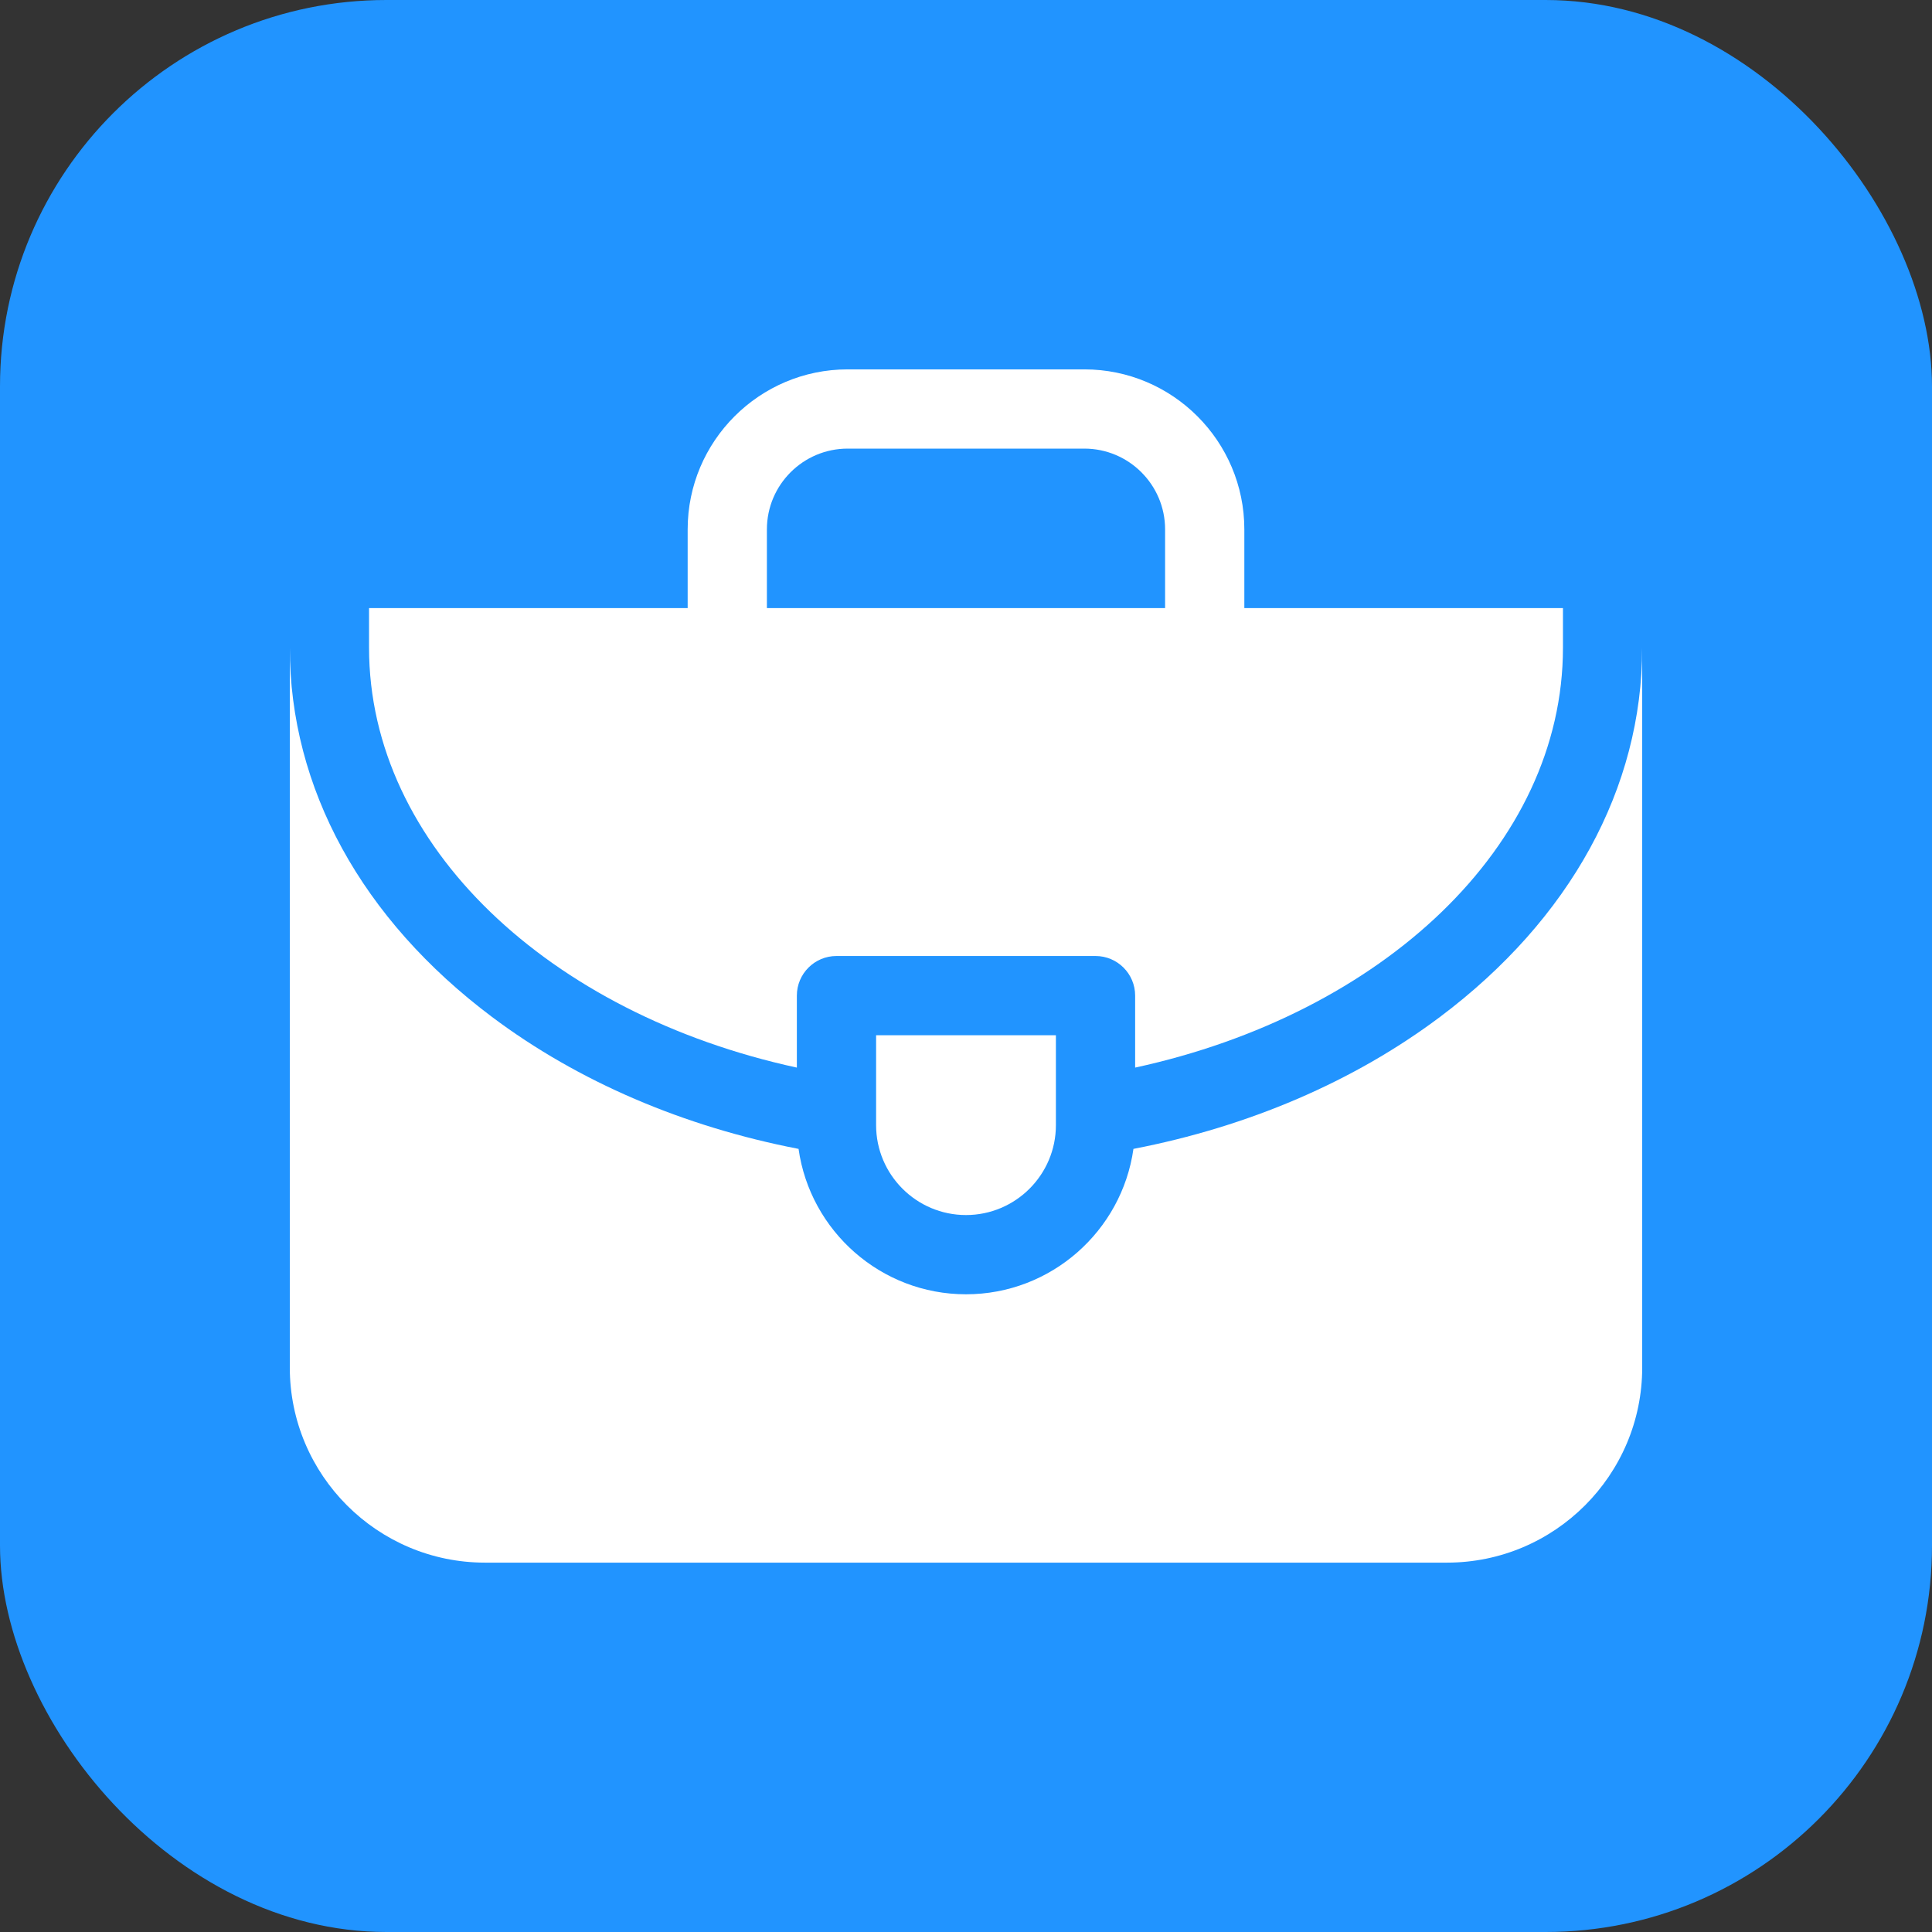
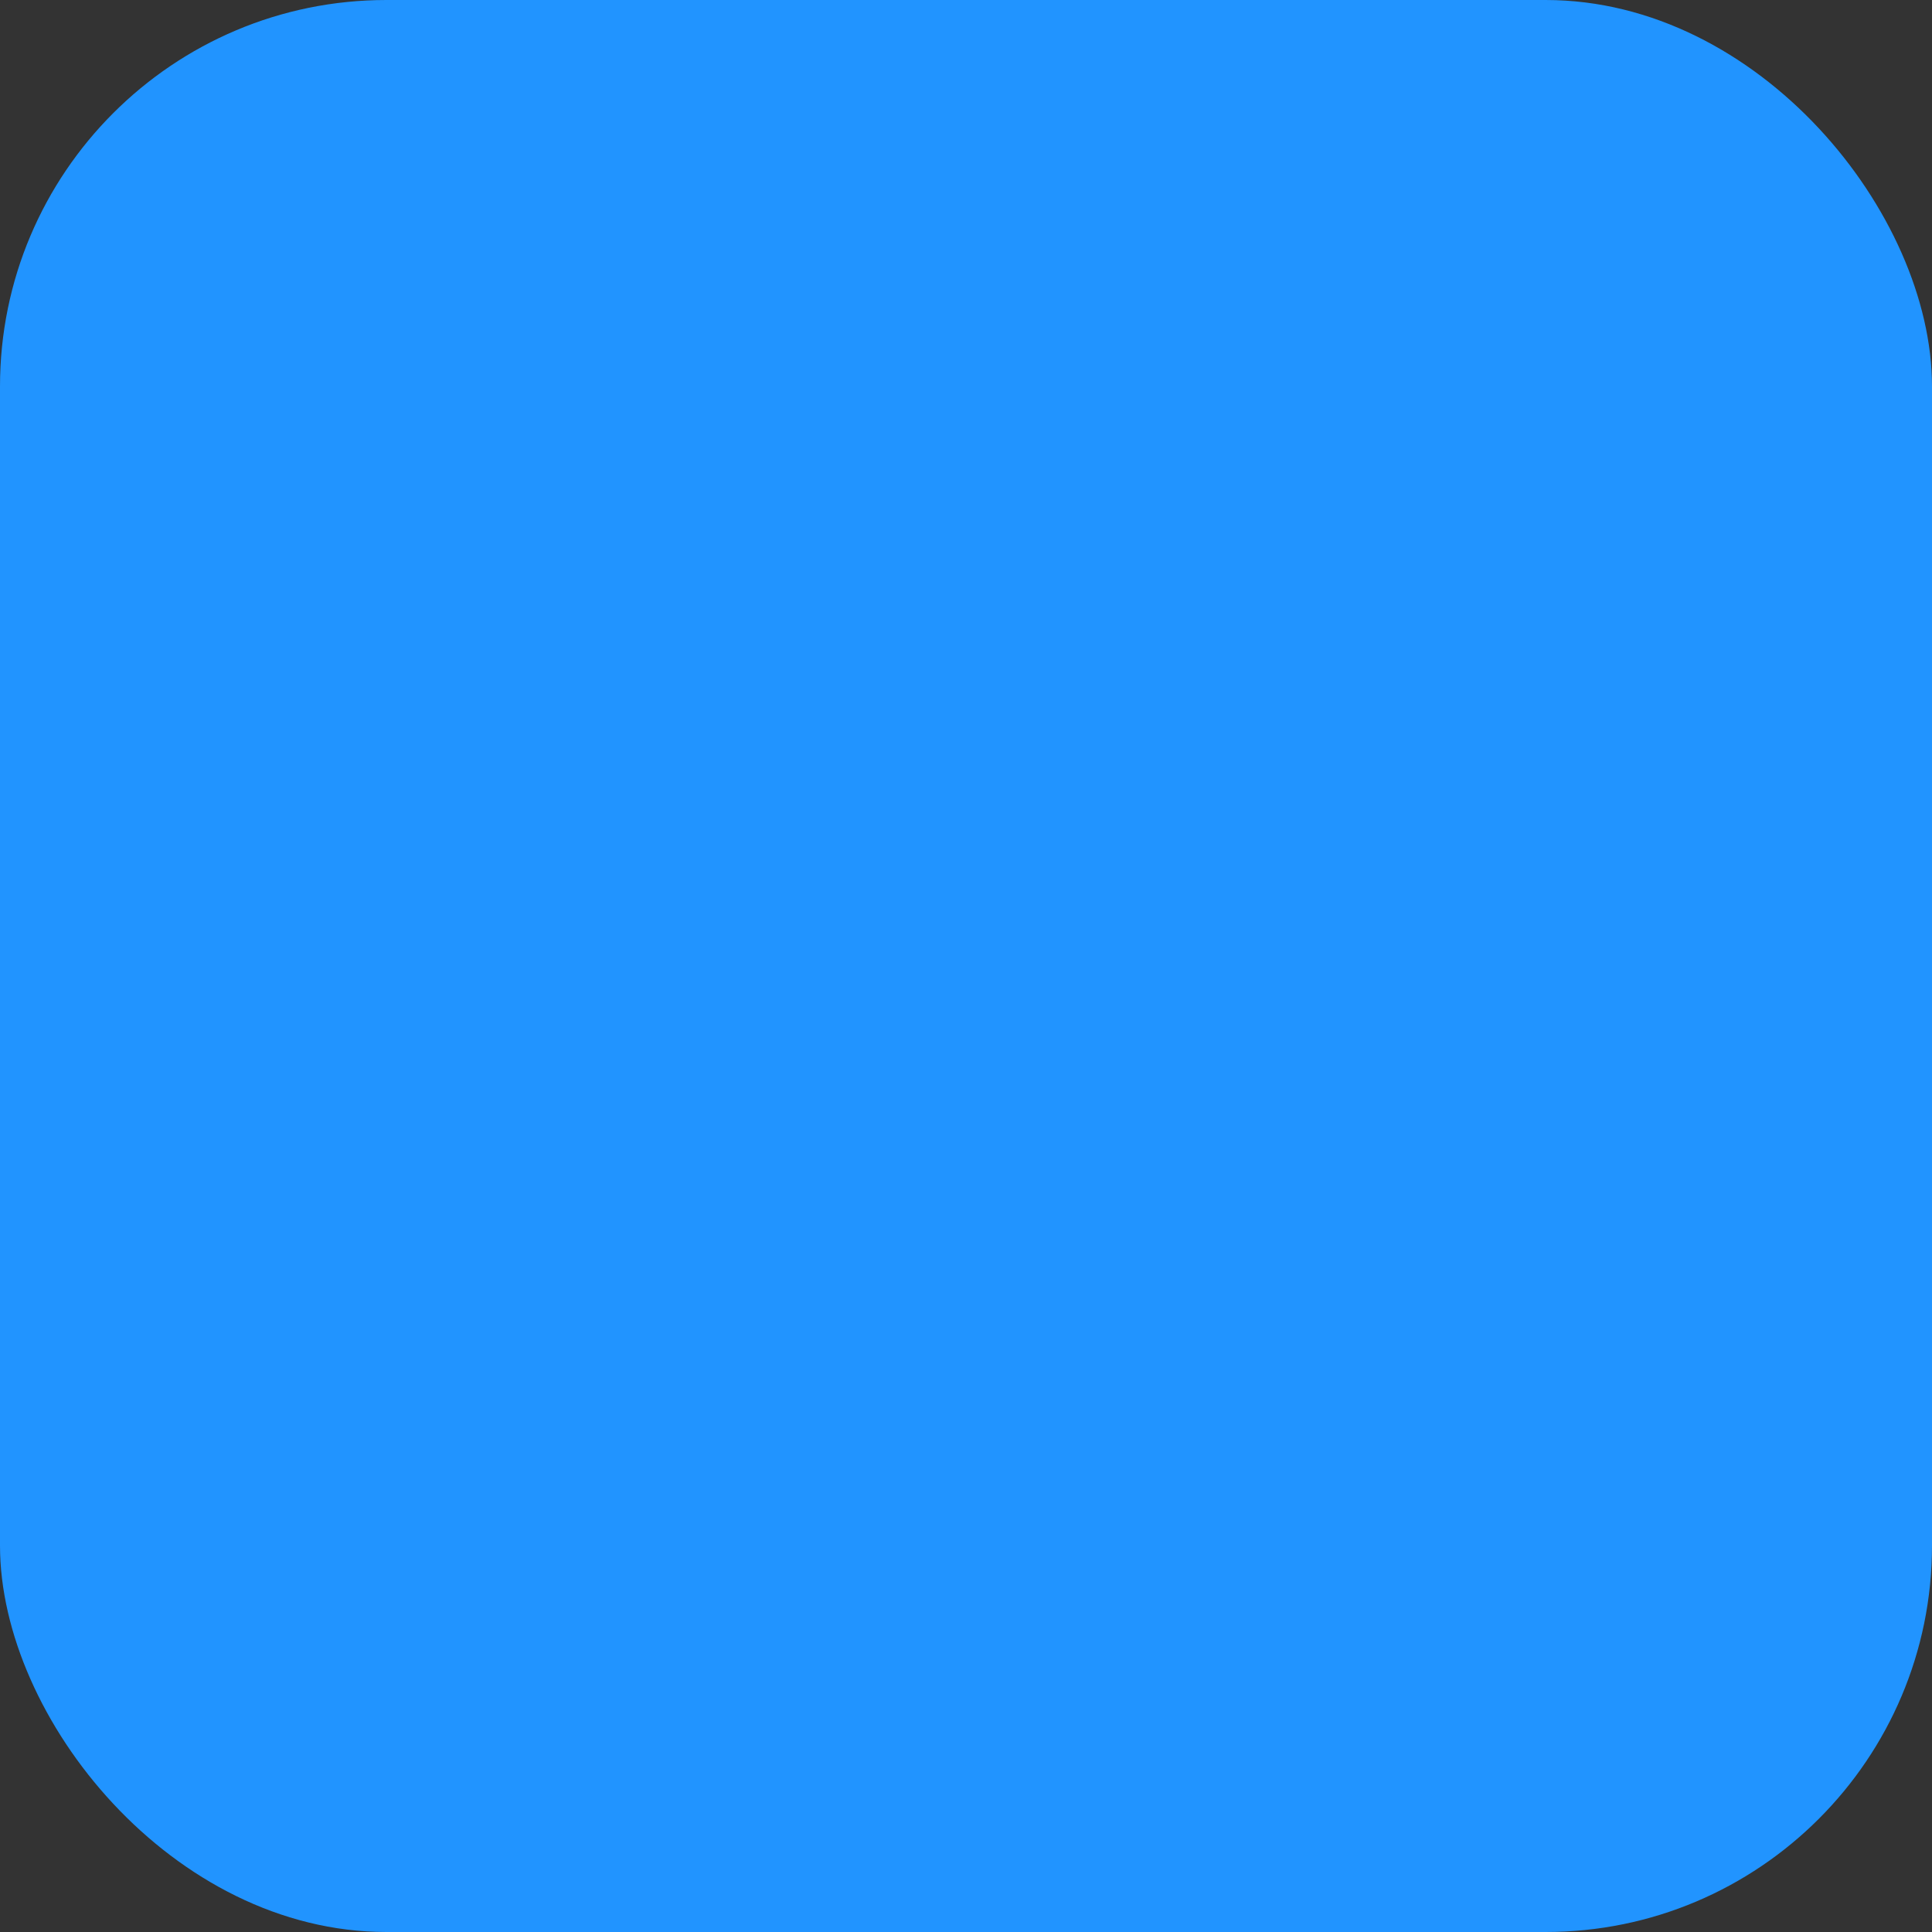
<svg xmlns="http://www.w3.org/2000/svg" version="1.1" width="512" height="512" x="0" y="0" viewBox="0 0 512 512" style="enable-background:new 0 0 512 512" xml:space="preserve" class="">
  <rect x="0" y="0" width="512" height="512" fill="#333333" stroke="none" />
  <rect width="512" height="512" rx="102.4" ry="102.4" fill="#2194ff" shape="rounded" />
  <g transform="matrix(0.7,0,0,0.7,76.8,76.8)">
-     <path d="M435.413 275.31c-32.688 24.515-72.592 41.535-116.022 49.932-4.386 31.065-31.134 55.043-63.391 55.043s-59.005-23.978-63.391-55.043c-43.43-8.397-83.334-25.417-116.022-49.932C27.199 238.269 0 188.617 0 135.5V408c0 40.735 33.141 73.875 73.875 73.875h364.25c40.734 0 73.875-33.14 73.875-73.875V135.5c0 53.117-27.199 102.769-76.587 139.81z" fill="#ffffff" opacity="1" data-original="#000000" />
-     <path d="M191.965 294.463v-27.247c0-8.284 6.716-15 15-15h98.07c8.284 0 15 6.716 15 15v27.247C413.562 274.162 482 210.588 482 135.5v-15H361.375V90.692c0-33.397-27.171-60.567-60.567-60.567h-89.615c-33.396 0-60.567 27.17-60.567 60.567V120.5H30v15c0 75.088 68.438 138.662 161.965 158.963zm-11.34-203.771c0-16.855 13.713-30.567 30.567-30.567h89.615c16.854 0 30.567 13.712 30.567 30.567V120.5h-150.75V90.692z" fill="#ffffff" opacity="1" data-original="#000000" />
-     <path d="M290.035 282.215h-68.07v34.035c0 18.767 15.269 34.035 34.035 34.035s34.035-15.268 34.035-34.035z" fill="#ffffff" opacity="1" data-original="#000000" />
-   </g>
+     </g>
</svg>